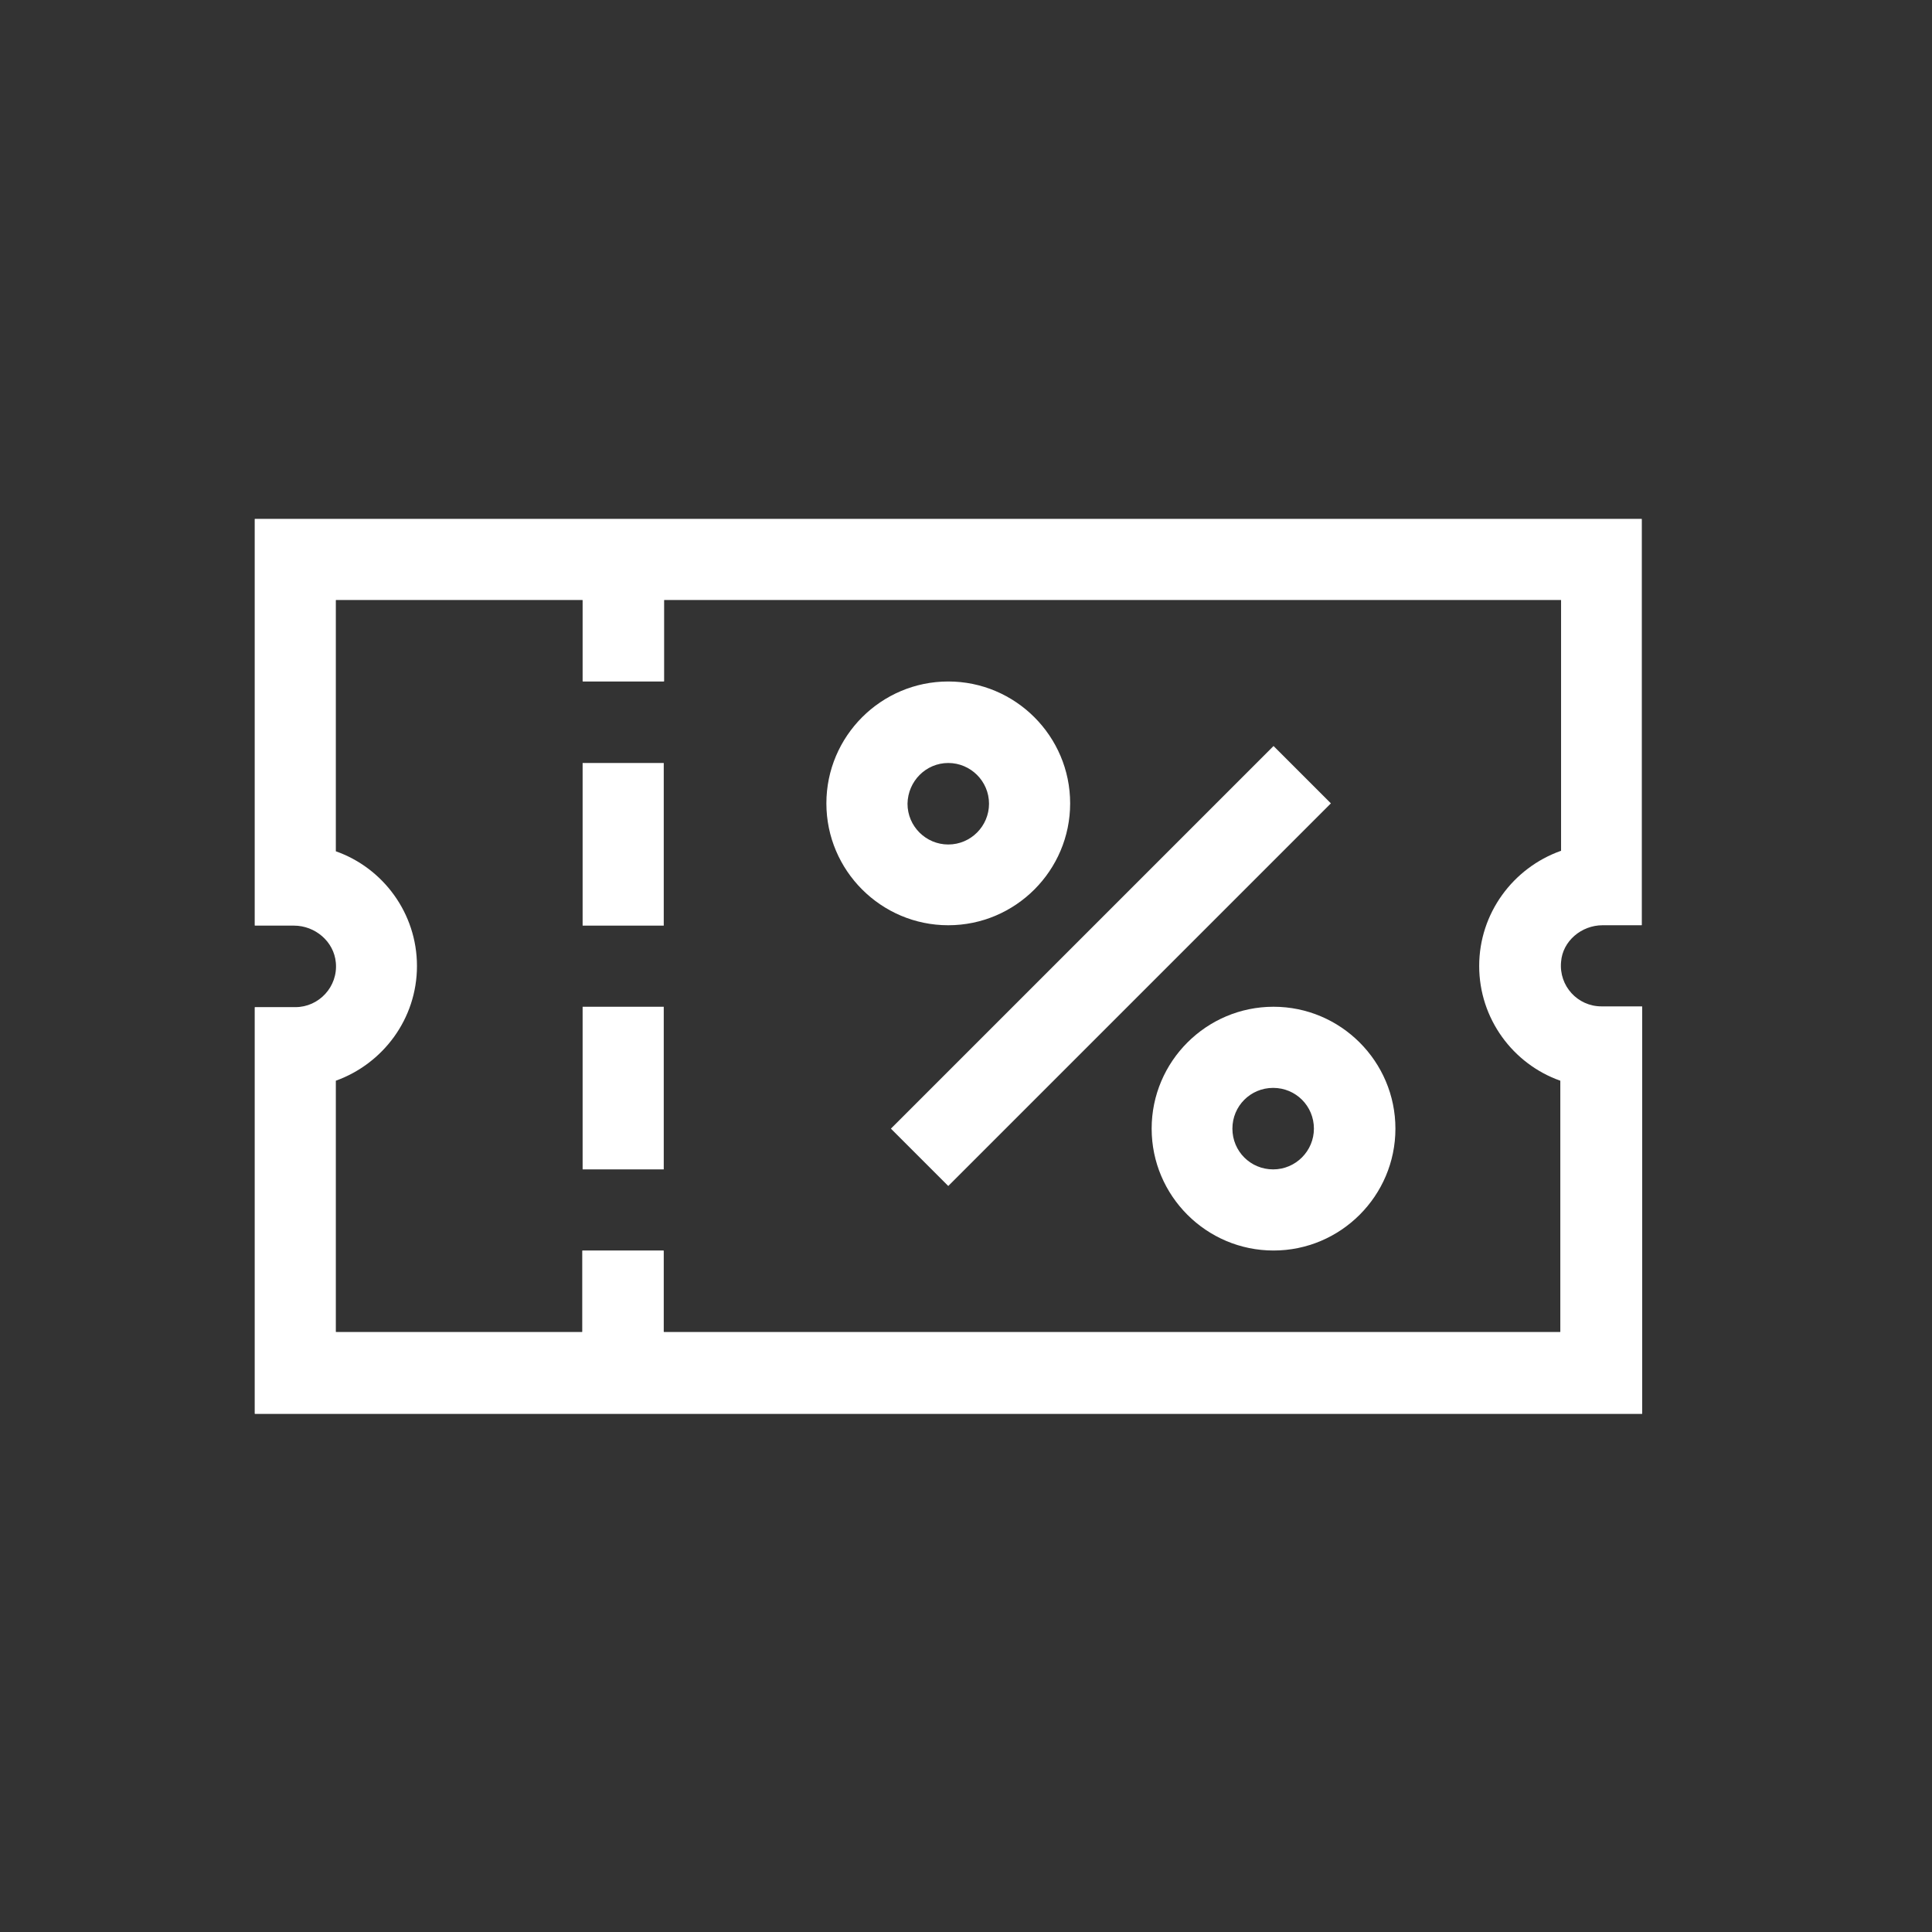
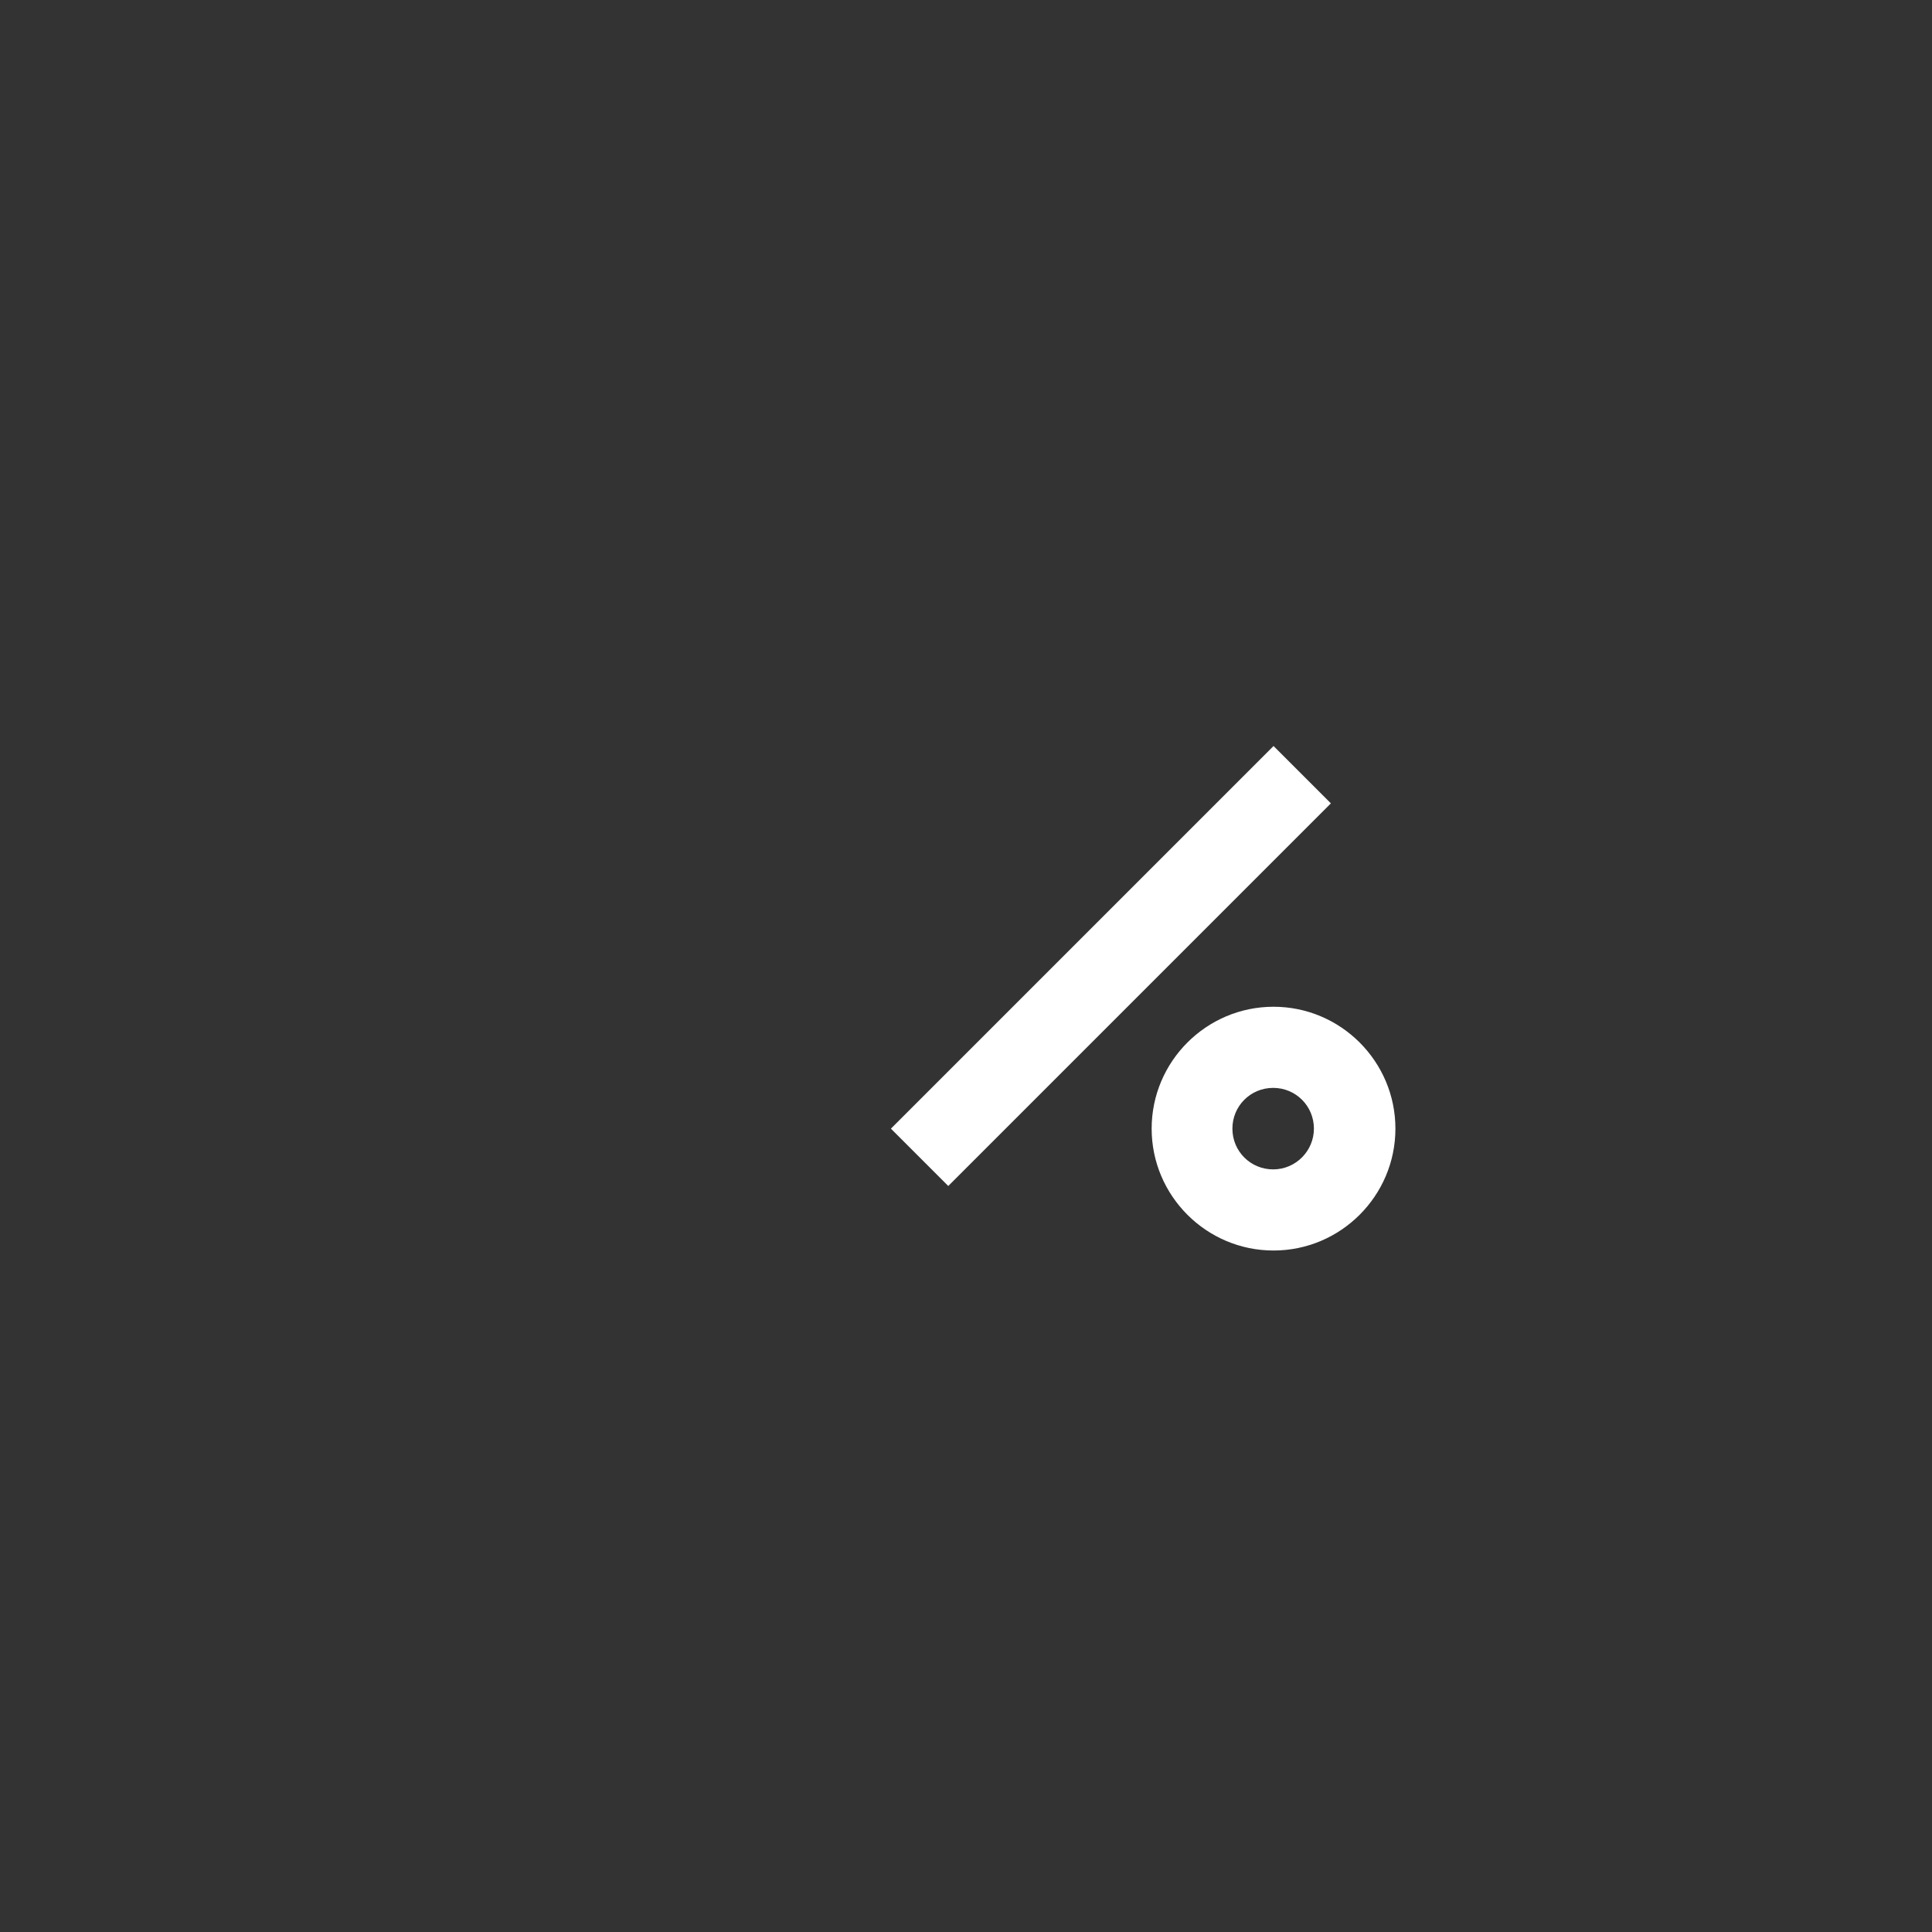
<svg xmlns="http://www.w3.org/2000/svg" version="1.1" id="Layer_1" x="0px" y="0px" viewBox="0 0 512 512" style="enable-background:new 0 0 512 512;" xml:space="preserve">
  <rect x="0" y="0" width="512" height="512" fill="#333333" stroke="none" />
  <style type="text/css">
	.st0{fill:#FFFFFF;}
	.st1{fill:#FFFFFF;stroke:#FFFFFF;stroke-width:3;stroke-miterlimit:10;}
</style>
  <g>
-     <path class="st0" d="M251.3,245.2c17.8,0,32.3-14.5,32.3-32.3s-14.5-32.3-32.3-32.3S219,195.1,219,212.9S233.5,245.2,251.3,245.2z    M251.3,202.2c5.9,0,10.8,4.8,10.8,10.8c0,5.9-4.8,10.8-10.8,10.8c-5.9,0-10.8-4.8-10.8-10.8C240.6,207,245.4,202.2,251.3,202.2z" />
    <path class="st0" d="M305.2,299.1c0,17.8,14.5,32.3,32.3,32.3c17.8,0,32.3-14.5,32.3-32.3c0-17.8-14.5-32.3-32.3-32.3   C319.7,266.8,305.2,281.3,305.2,299.1z M348.2,299.1c0,5.9-4.8,10.8-10.8,10.8s-10.8-4.8-10.8-10.8s4.8-10.8,10.8-10.8   S348.2,293.1,348.2,299.1z" />
    <path class="st0" d="M236.1,299.1l101.4-101.4l15.2,15.2L251.3,314.3L236.1,299.1z" />
-     <path class="st0" d="M424.7,245.2h10.3c0,0,0.1,0,0.1-0.1V137.6c0,0,0-0.1-0.1-0.1H67.6c0,0-0.1,0-0.1,0.1v107.6c0,0,0,0.1,0.1,0.1   h10.3c5.6,0,10.6,4.2,11.1,9.8c0.6,6.4-4.5,11.8-10.7,11.8H67.6c0,0-0.1,0-0.1,0.1v107.6c0,0,0,0.1,0.1,0.1h367.5   c0,0,0.1,0,0.1-0.1V266.8c0,0,0-0.1-0.1-0.1h-10.7c-6.3,0-11.3-5.4-10.7-11.8C414.1,249.4,419.1,245.2,424.7,245.2z M413.6,225.5   C413.6,225.5,413.6,225.5,413.6,225.5C401,230,392,242,392,256s9,26,21.5,30.4c0,0,0,0,0,0.1v66.4c0,0,0,0.1-0.1,0.1H176   c0,0-0.1,0-0.1-0.1v-21.4c0,0,0-0.1-0.1-0.1h-21.4c0,0-0.1,0-0.1,0.1v21.4c0,0,0,0.1-0.1,0.1H89.1c0,0-0.1,0-0.1-0.1v-66.4   c0,0,0,0,0-0.1c12.5-4.5,21.5-16.4,21.5-30.4c0-14-9-26-21.5-30.4c0,0,0,0,0-0.1v-66.4c0,0,0-0.1,0.1-0.1h65.2c0,0,0.1,0,0.1,0.1   v21.4c0,0,0,0.1,0.1,0.1h21.4c0,0,0.1,0,0.1-0.1v-21.4c0,0,0-0.1,0.1-0.1h237.5c0,0,0.1,0,0.1,0.1V225.5z" />
-     <path class="st0" d="M154.4,266.8h21.5v43.1h-21.5V266.8z" />
-     <path class="st0" d="M154.4,202.2h21.5v43.1h-21.5V202.2z" />
  </g>
</svg>